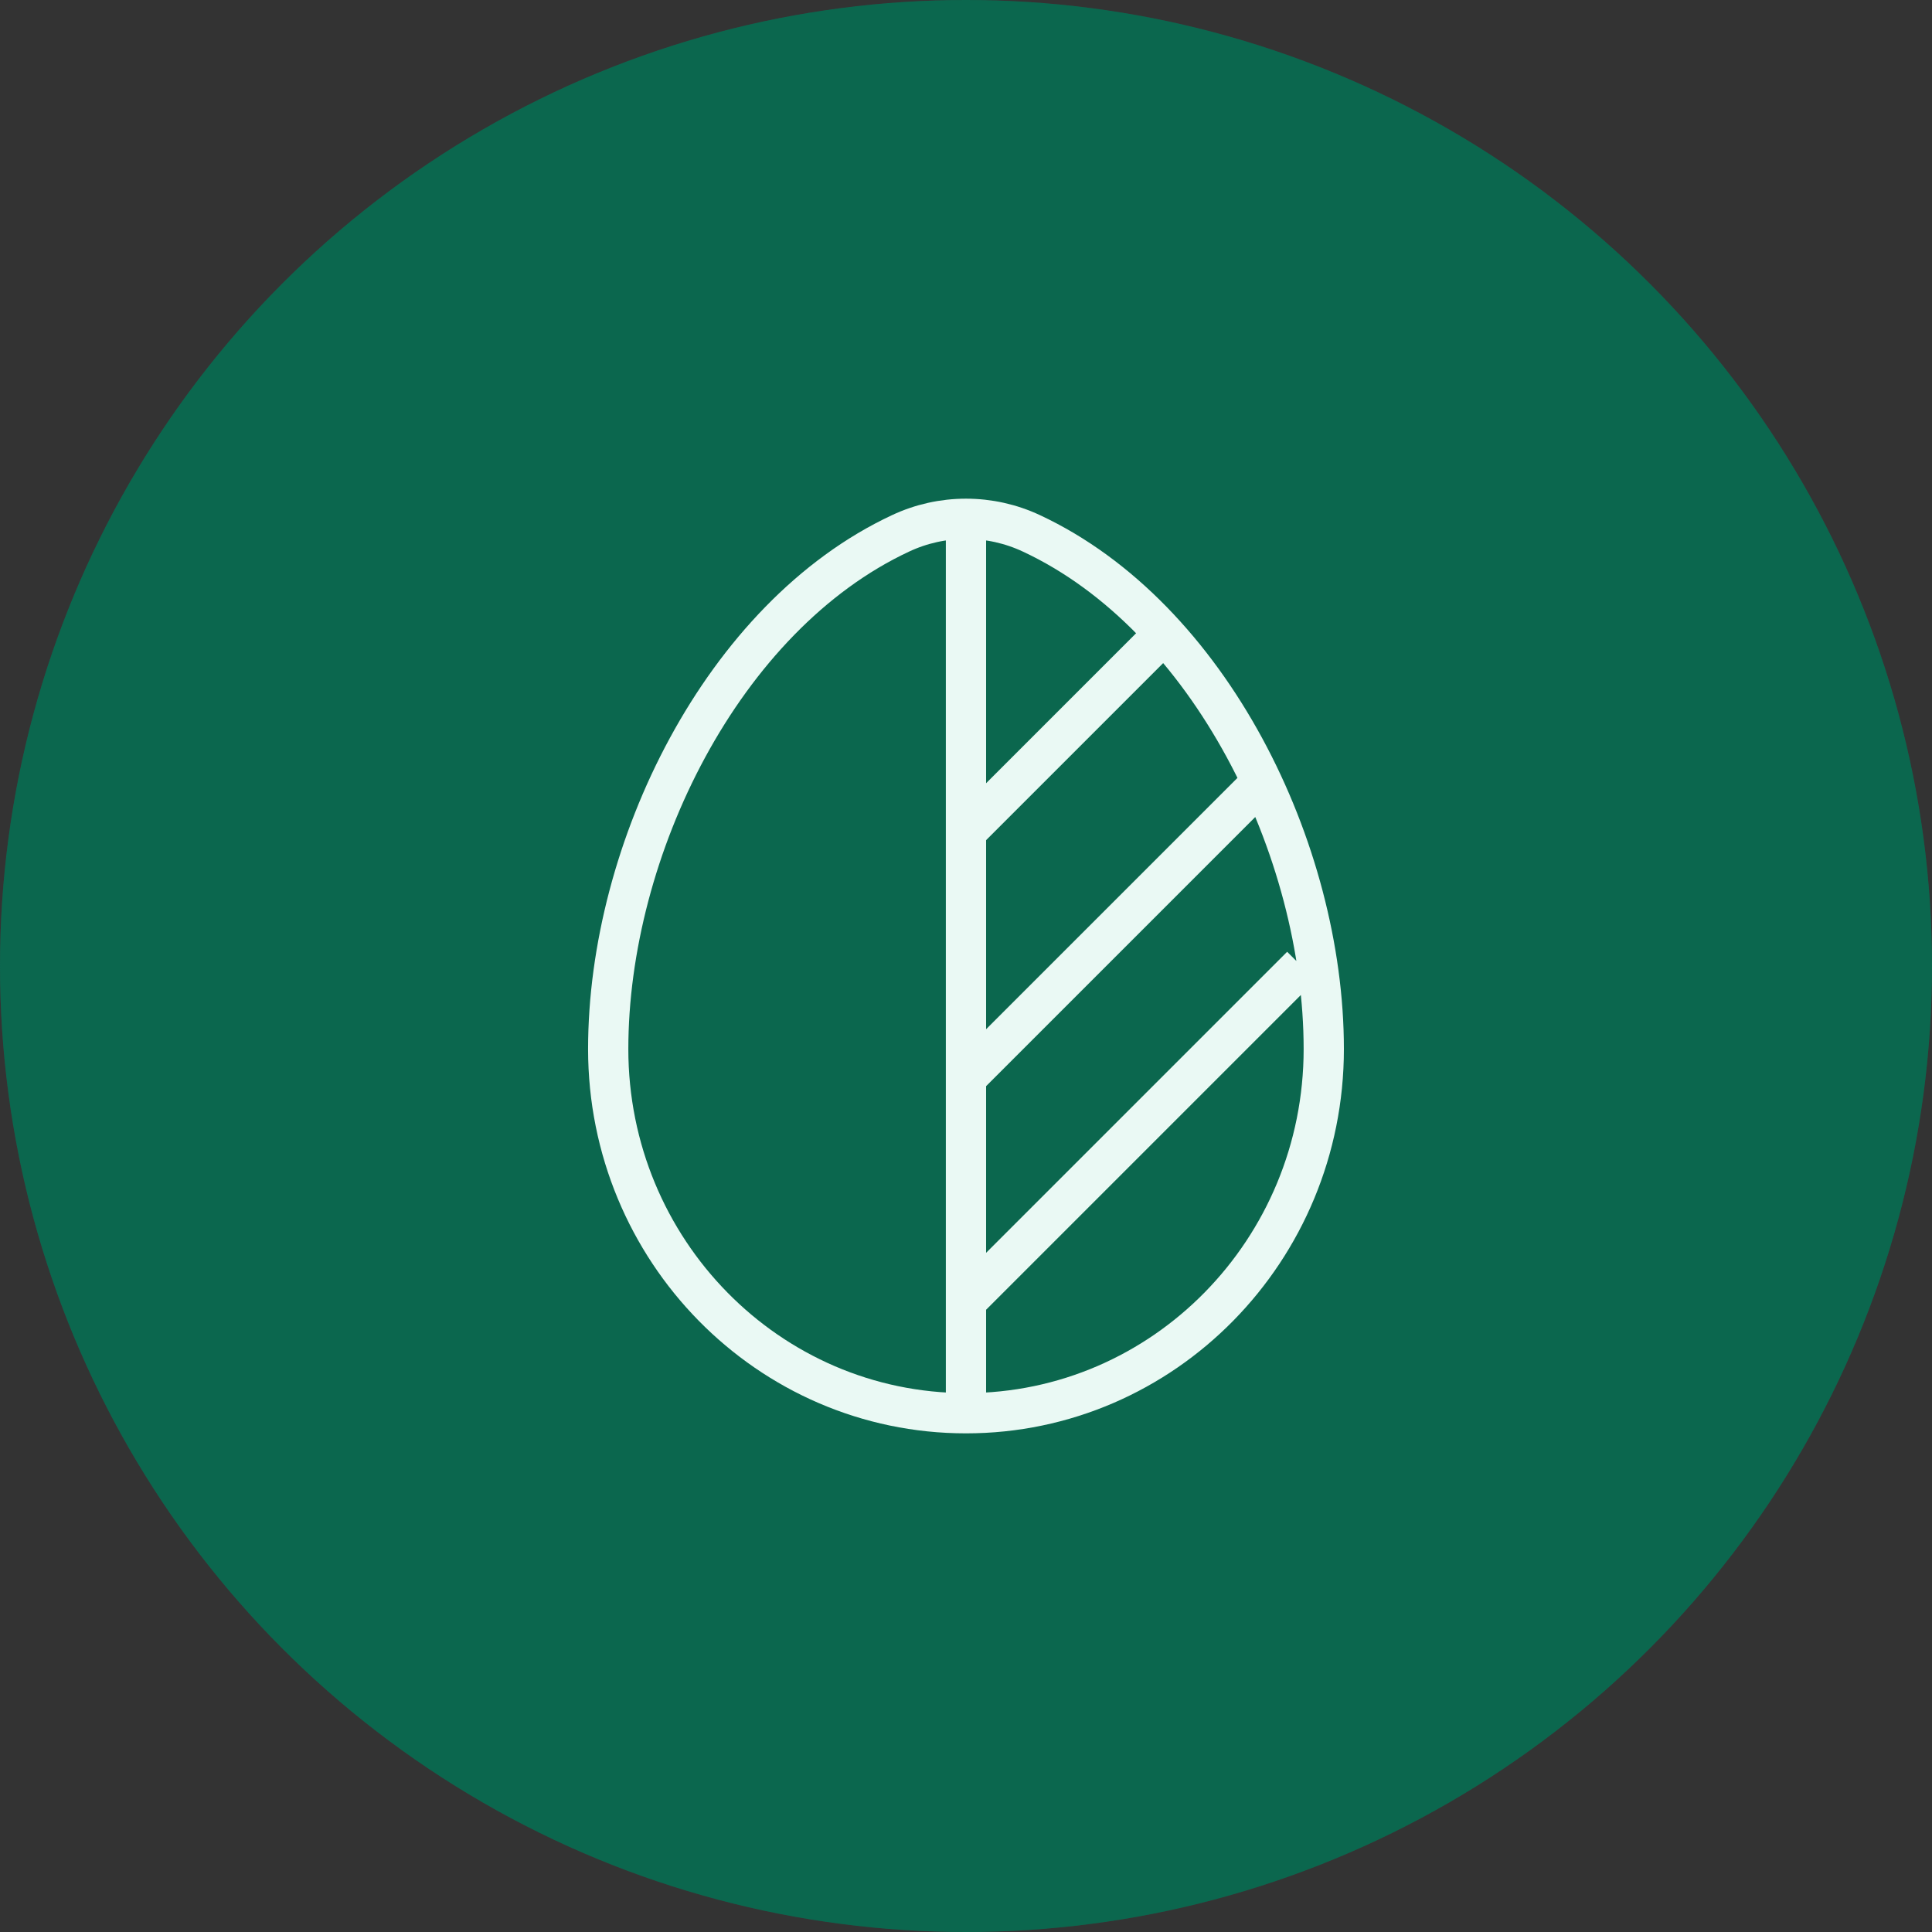
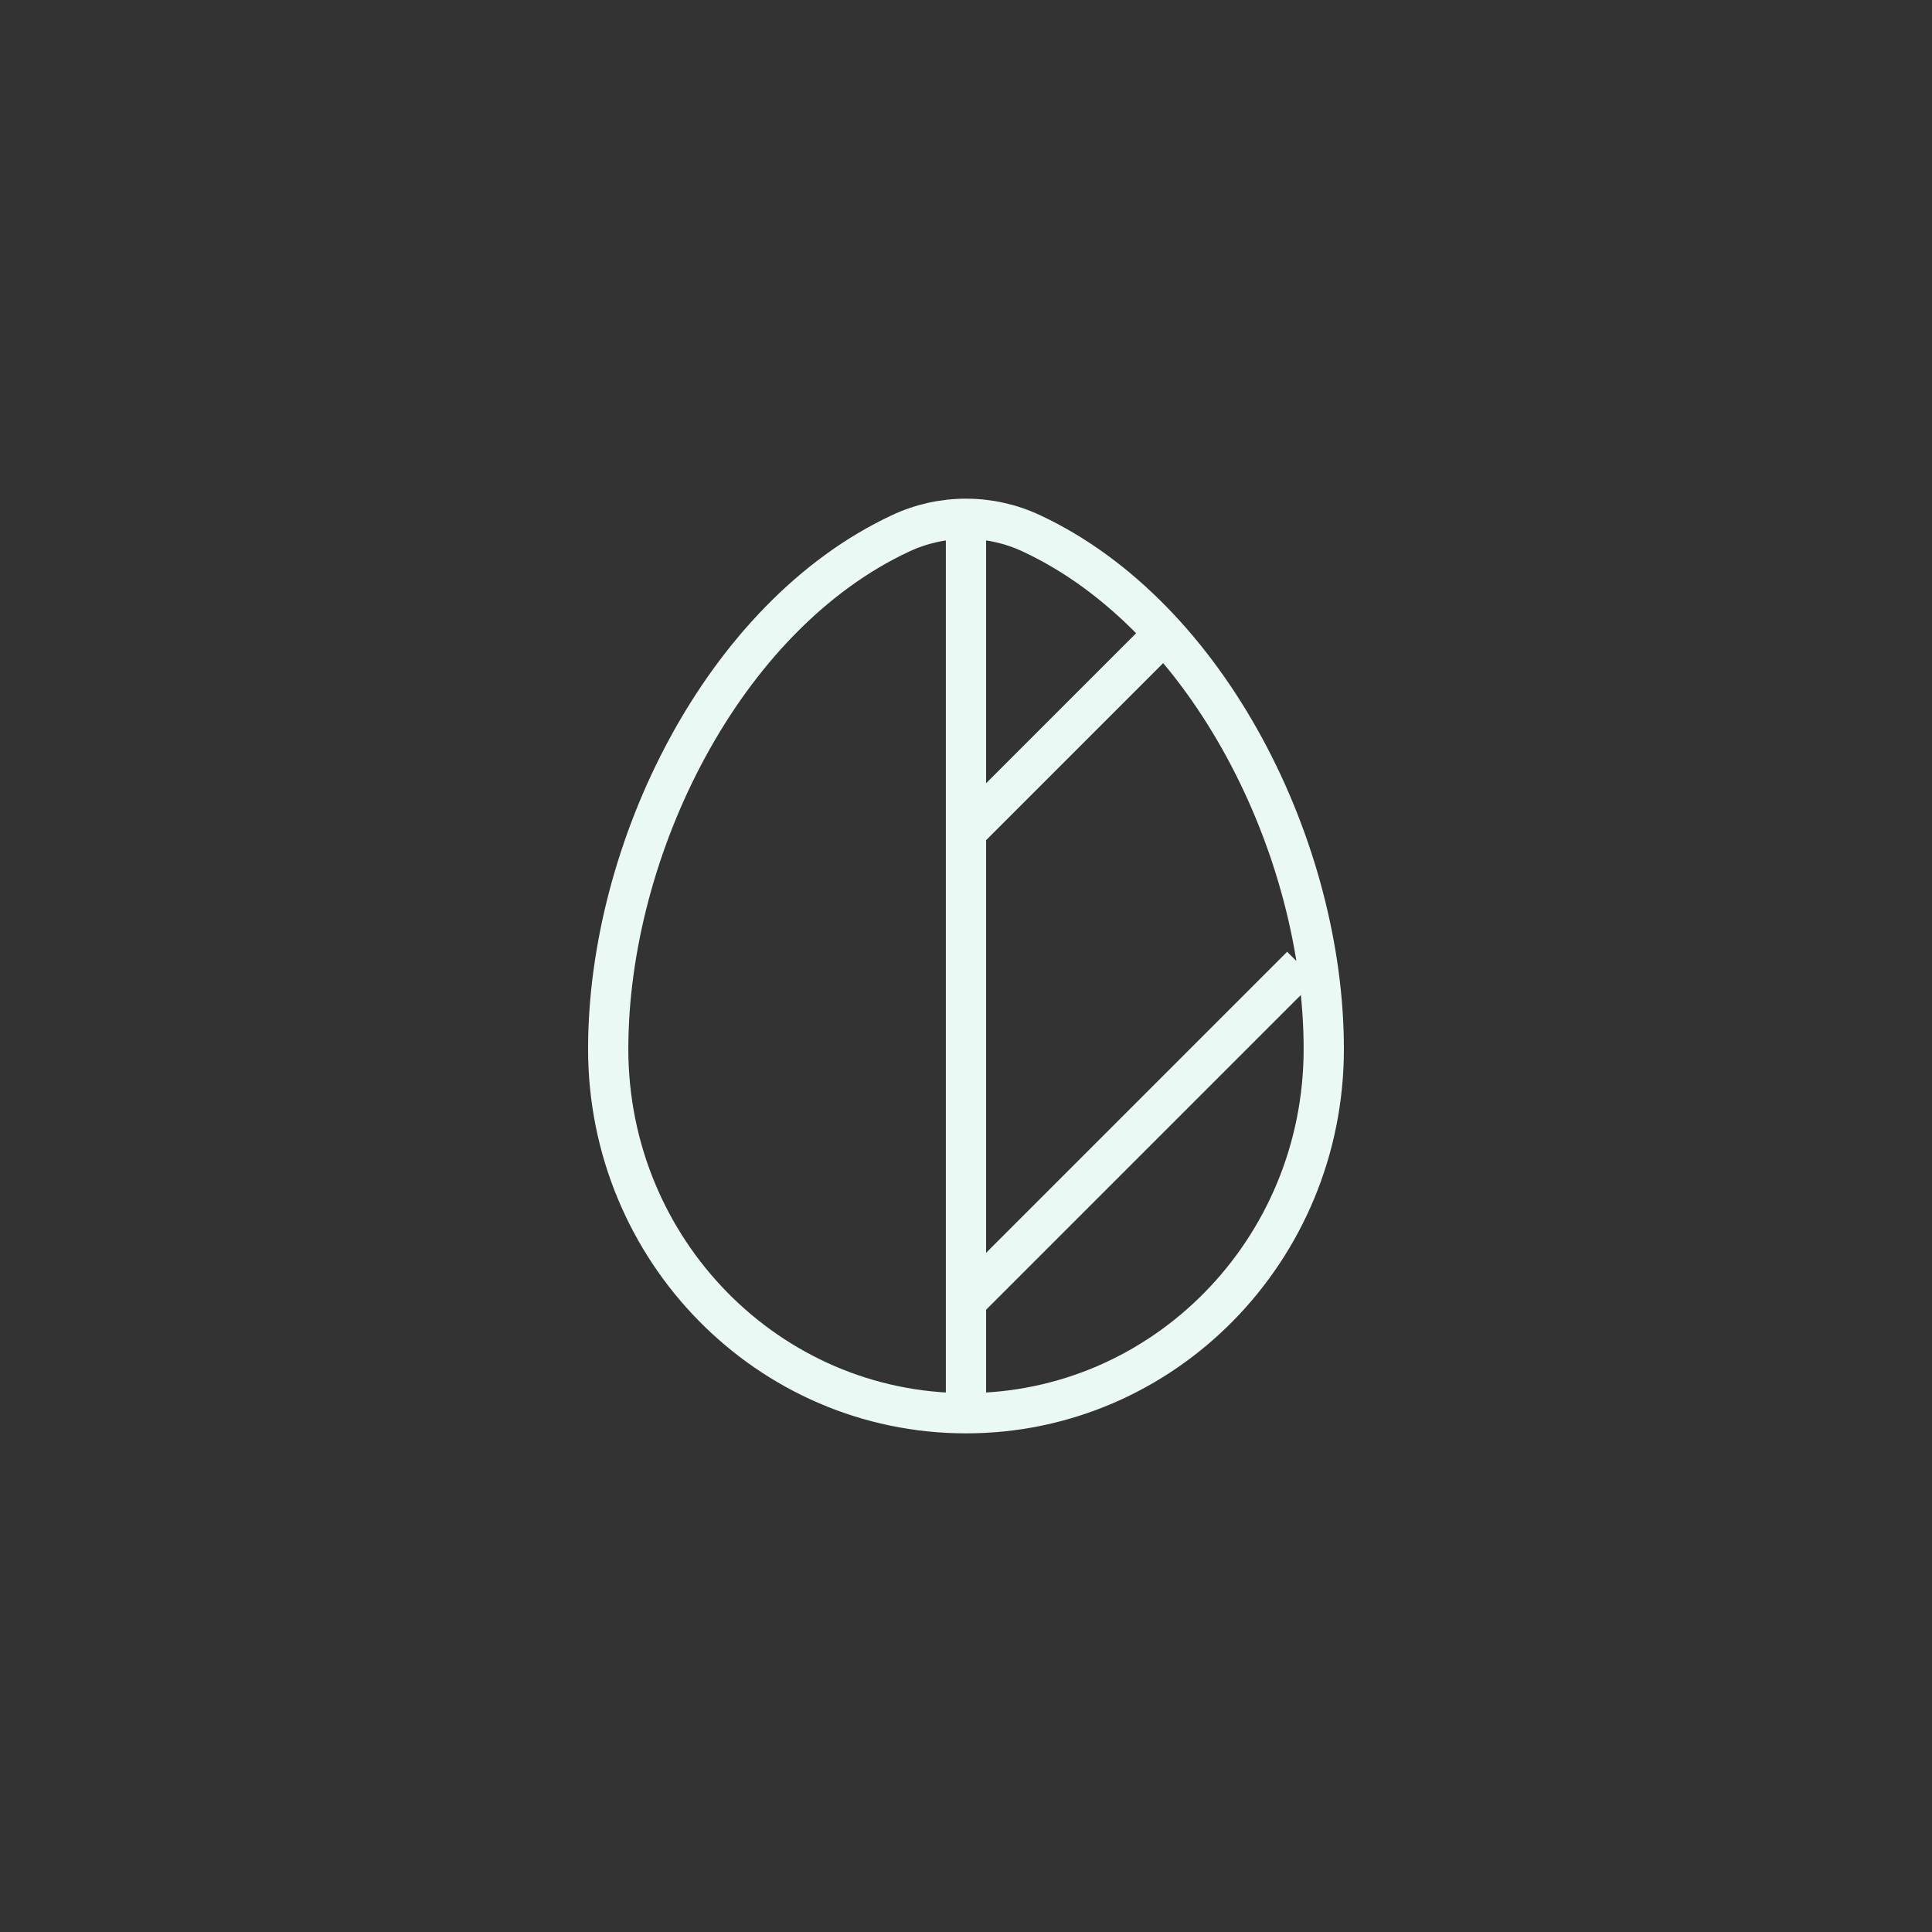
<svg xmlns="http://www.w3.org/2000/svg" width="72" height="72" viewBox="0 0 72 72" fill="none">
  <rect x="0" y="0" width="72" height="72" fill="#333333" stroke="none" />
-   <circle cx="36" cy="36" r="36" fill="#0E8162" />
-   <circle cx="36" cy="36" r="36" fill="black" fill-opacity="0.2" />
-   <path d="M35.999 31L43.499 23.5M35.999 40.167L46.833 29.334M35.999 48.5L48.499 36M35.999 52.667C43.363 52.667 49.333 46.59 49.333 39.095C49.333 31.659 45.078 22.979 38.438 19.877C37.675 19.519 36.842 19.334 35.999 19.334M35.999 52.667C28.636 52.667 22.666 46.59 22.666 39.095C22.666 31.659 26.921 22.979 33.561 19.877C34.324 19.519 35.157 19.334 35.999 19.334M35.999 52.667V19.334" stroke="#EAF9F4" stroke-width="1.5" />
+   <path d="M35.999 31L43.499 23.5M35.999 40.167M35.999 48.5L48.499 36M35.999 52.667C43.363 52.667 49.333 46.59 49.333 39.095C49.333 31.659 45.078 22.979 38.438 19.877C37.675 19.519 36.842 19.334 35.999 19.334M35.999 52.667C28.636 52.667 22.666 46.59 22.666 39.095C22.666 31.659 26.921 22.979 33.561 19.877C34.324 19.519 35.157 19.334 35.999 19.334M35.999 52.667V19.334" stroke="#EAF9F4" stroke-width="1.5" />
</svg>